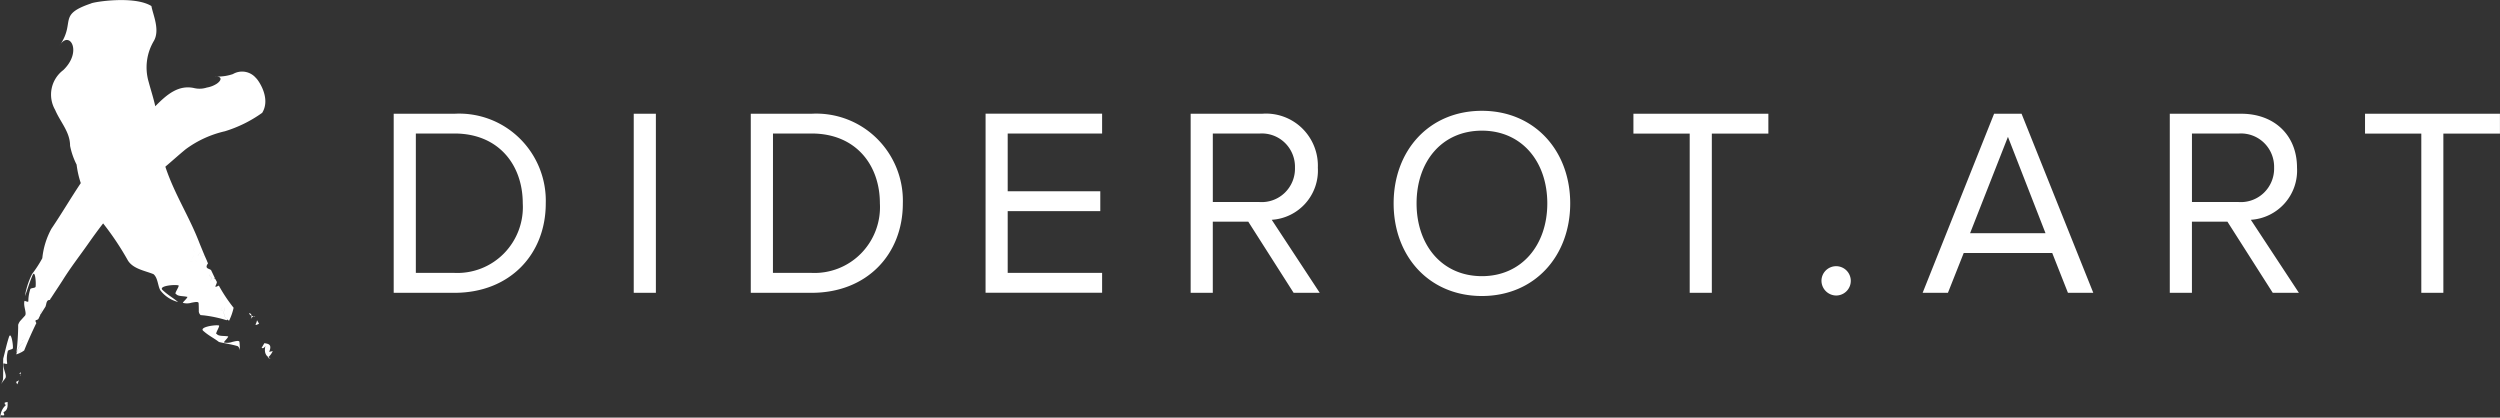
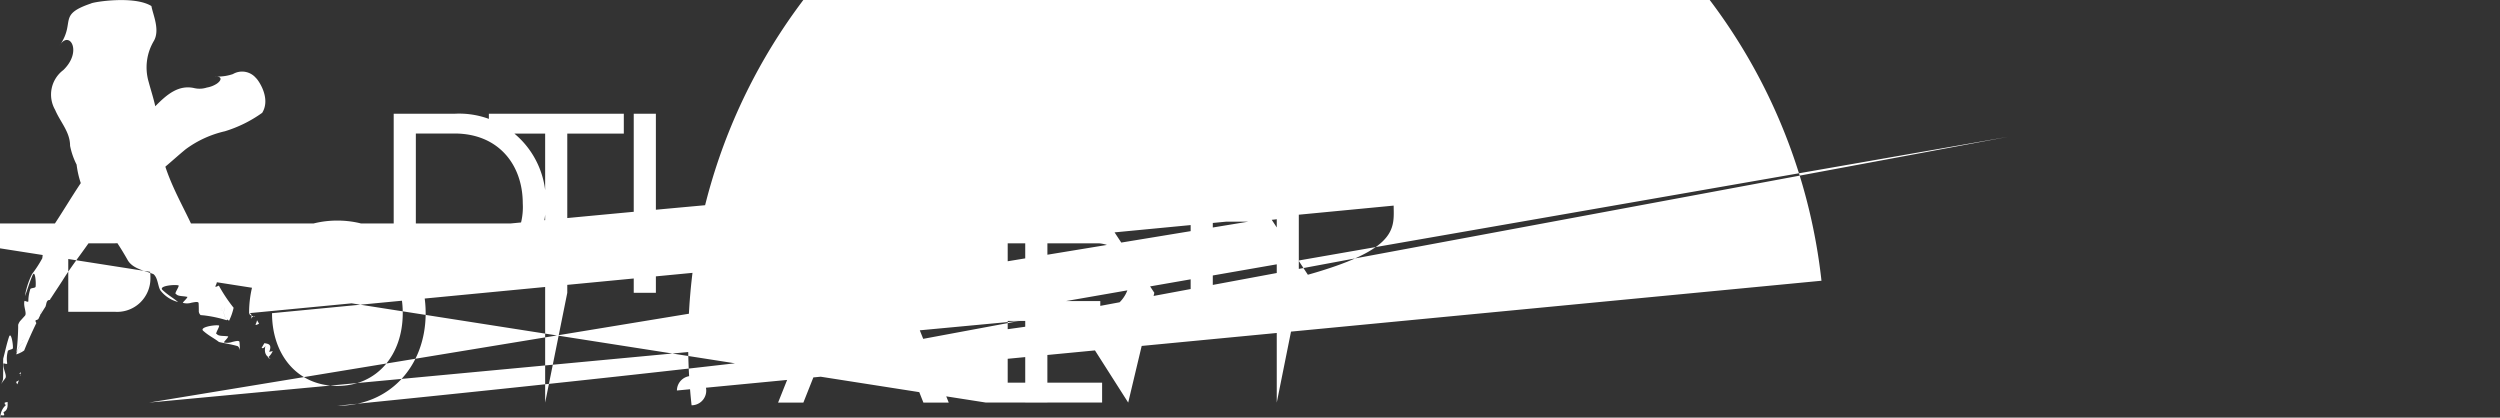
<svg xmlns="http://www.w3.org/2000/svg" width="275.381" height="46" viewBox="0 0 275.381 46">
  <rect x="0" y="0" width="275.381" height="46" fill="#333333" stroke="none" />
-   <path d="M0,46l.01-.283.049.008C.047,45.808.033,45.9.02,46Zm.059-.281a1.786,1.786,0,0,1,.679-1.167c-.149.093-.251,0-.214-.208l.31-.069c.021.456.035.9-.449,1.125,0,0,.059.208.09.314v0a.22.22,0,0,1-.146.048A1.582,1.582,0,0,1,.059,45.719Zm1.774-3.694a.616.616,0,0,0,.256-.155l-.18.465C1.832,42.209,1.74,42.1,1.832,42.025Zm-1.5-.242c.033-.76,0-1.512.021-2.282.226-.841.343-1.477.64-2.4.219-.6.451.756.429,1.212.041.22-.611.185-.57.412a3.118,3.118,0,0,0-.064,1.267c.029.126-.111.1-.236.067-.1-.024-.185-.047-.172.006-.064.6.437,1.332.191,1.614l-.464.625A1.72,1.72,0,0,0,.33,41.783Zm1.941-.515.02.1-.031.077C2.263,41.387,2.271,41.33,2.271,41.269Zm0,0a.154.154,0,0,0-.207-.11.513.513,0,0,0,.219-.173c0,.092-.012.187-.012.287Zm27.224-1.85.066-.073v.006a1.679,1.679,0,0,0,.209.118l-.014.027Zm-.234-1.4c-.086.258-.291.407-.445.3l.3-.515c.441.063.882.128.529.957l.4-.086,0-.006a2.144,2.144,0,0,1-.484.674C29.245,39.11,29.072,38.749,29.256,38.013Zm-27.4.766-.043-.021c.1-.87.162-1.748.18-2.626a1.726,1.726,0,0,1,.564.165,1.726,1.726,0,0,0-.564-.165v-.355a1.389,1.389,0,0,1,.213-.414l.515-.57c.279-.251-.181-1.047-.037-1.628-.006-.049.082-.014.18.022.125.045.263.09.252-.033a4.087,4.087,0,0,1,.2-1.255c-.021-.23.626-.128.6-.355.06-.446-.055-1.832-.326-1.255-.38.886-.537,1.522-.851,2.325a8.391,8.391,0,0,1,.788-2.441,12.863,12.863,0,0,0,1.126-1.736,8.563,8.563,0,0,1,1-3.241c1.151-1.7,2.154-3.419,3.239-5.034v0a19.045,19.045,0,0,1,4.352-4.869,14.968,14.968,0,0,1,1.608-1.463,18.444,18.444,0,0,0,2.237-2.109v0a18.586,18.586,0,0,1-2.237,2.111l0,0a14.784,14.784,0,0,0-1.608,1.463,19.046,19.046,0,0,0-4.353,4.871,10.24,10.24,0,0,1-.46-2.035,7.966,7.966,0,0,1-.72-2.084c0-1.512-1.071-2.6-1.647-3.95a3.376,3.376,0,0,1,.9-4.382c2.081-2.006.755-4.279-.279-2.89,1.585-2.48-.328-3.207,3.331-4.447.246-.167,4.757-.894,6.655.283.16.931.964,2.6.279,3.826a5.694,5.694,0,0,0-.581,4.537c.235.882.522,1.743.727,2.675,1.253-1.278,2.568-2.415,4.342-1.988a2.6,2.6,0,0,0,1.344-.073,2.889,2.889,0,0,0,1.085-.42c.478-.327.615-.725.046-.789a5.217,5.217,0,0,0,1.733-.273A2,2,0,0,1,28.2,8.6c.146.09,1.707,2.155.683,3.826a14.152,14.152,0,0,1-4.117,2.035,11.62,11.62,0,0,0-4.314,1.98c-.745.612-1.474,1.272-2.233,1.914v0l0,0c.011.036.015.07.026.106,1.036,3.046,2.595,5.36,3.734,8.335.185.454.371.905.554,1.345l.3.676-.045.118.057-.088.068.159c-.324.464-.08.548.154.642a1.213,1.213,0,0,1,.18.1l.416.874-.114.011h0l.145.062.2.369a1.389,1.389,0,0,1-.164.442c-.039.165.178.041.377-.047A16.748,16.748,0,0,0,25.733,33.9a6.261,6.261,0,0,1-.5,1.428,2.058,2.058,0,0,1-.2-.136l0,0c-.314-.242-.472-.611-.276-1.345l-.012.033c-.189.715-.026,1.08.285,1.315l-.066.079a14.172,14.172,0,0,0-2.5-.534,8.491,8.491,0,0,1,.786-.89.525.525,0,0,1,.007.1.525.525,0,0,0-.007-.1,8.491,8.491,0,0,0-.786.89l-.365-.031a.627.627,0,0,1-.2-.383c0-.291,0-.581-.02-.89.023-.251-.357-.171-.784-.092a1.656,1.656,0,0,1-.937.018c-.068.006.1-.165.258-.336s.306-.352.166-.334c-.437-.1-1-.033-1.194-.316-.139.01-.012-.234.115-.475s.256-.489.119-.473c-.453-.1-2.113.059-1.746.487.613.593,1.149.858,1.738,1.351A3.538,3.538,0,0,1,17.679,32c-.3-.446-.265-1.373-.769-1.8-.931-.381-2.224-.568-2.813-1.493a31.271,31.271,0,0,0-2.737-4.1c-.577.744-1.125,1.5-1.659,2.262C8.766,28.2,7.777,29.465,6.885,30.9c-.287.446-.57.876-.853,1.3l-.427.654-.076.035h.057l-.1.155c-.3-.016-.355.249-.41.513l-.064.22c-.183.293-.379.577-.55.886l-.012-.1a.516.516,0,0,0,.012-.063l.47-.725h0L4.46,34.5a.031.031,0,0,0,0-.015l-.005.013a.616.616,0,0,0-.011.061c-.017-.105-.094-.13-.183-.131l-.012,0c.094,0,.176.02.2.132-.012.059-.018.122-.027.177l-.2.41a.589.589,0,0,1-.265.118c-.1.073-.018.191.047.324-.462.949-.909,1.937-1.34,3.017a2.987,2.987,0,0,1-.866.432C1.814,38.949,1.831,38.859,1.856,38.779Zm.409.041h0c-.017-.088-.048-.249-.058-.307C2.217,38.557,2.246,38.725,2.265,38.821Zm-.4-.045A1.738,1.738,0,0,1,2.626,37.7l-.025.011a1.748,1.748,0,0,0-.742,1.067Zm.575-1.321a.365.365,0,0,0-.012.157.374.374,0,0,1,.014-.151l.314-.031v0Zm2.03-2.993.048-.164c.012-.047.031-.082.043-.12a.751.751,0,0,1,.113-.257l-.017.023a.794.794,0,0,0-.1.224l0,.014L4.55,34.2c-.011.033-.027.064-.035.1l-.048.166Zm18.769,0a.525.525,0,0,1-.007-.1A.525.525,0,0,0,23.236,34.457Zm1.063-.32a.24.24,0,0,0,.322-.068.243.243,0,0,1-.318.066l.307-.5h0ZM4.679,33.91V33.9ZM5.613,31.5a.79.79,0,0,1-.041-.2.79.79,0,0,0,.041.2c.04.144.074.287-.092.287C5.688,31.786,5.655,31.643,5.613,31.5Zm.4.223q0-.081,0-.162h0Q6.015,31.641,6.015,31.722Zm.316-.162Zm-.7-.342a.144.144,0,0,1,.034,0h0A.144.144,0,0,0,5.63,31.218Zm.6,0a.669.669,0,0,1,0-.08A.669.669,0,0,0,6.233,31.218Zm.505-.264a.451.451,0,0,0,.114-.387.706.706,0,0,0-.36.15.7.7,0,0,1,.356-.146A.453.453,0,0,1,6.738,30.954Zm16.415-.505a.541.541,0,0,0,.137.092.883.883,0,0,1-.109.391.594.594,0,0,1,.042-.07.886.886,0,0,0,.075-.322c.061.026.123.046.187.07h0c-.063-.024-.127-.045-.187-.071a.026.026,0,0,0-.005-.02.054.054,0,0,1,.005.02.589.589,0,0,1-.139-.092.769.769,0,0,0,.125.053.1.1,0,0,1,.022.008.054.054,0,0,0-.026-.01v0a1,1,0,0,1-.119-.049.358.358,0,0,1-.117-.2h-.006a.347.347,0,0,0,.117.2c-.162-.082-.247-.221,0-.573h0C22.906,30.231,22.992,30.366,23.154,30.449ZM21.405,29.1c.239-.288.228-.365.126-.365C21.632,28.739,21.643,28.816,21.405,29.1Zm-.219-.281a.542.542,0,0,1-.128.023A.543.543,0,0,0,21.186,28.822Zm-.134.023c-.06,0-.076-.041,0-.156C20.977,28.8,20.992,28.843,21.052,28.845Zm.24-.054-.076.023.076-.023.033-.01Zm-.238-.1c.109-.232.322-.566.505-.882C21.376,28.123,21.163,28.453,21.054,28.689Zm1.066-.518h0Zm.117,0q.146-.006.292-.023Q22.384,28.161,22.237,28.167Zm-.444,0s.222-.322.332-.485C22.016,27.84,21.794,28.163,21.794,28.163Zm.016-.364a.888.888,0,0,1-.154.013A.889.889,0,0,0,21.81,27.8Zm-.25.008h0c-.27-.064-.28-.428,0-.962H21.56c-.285.536-.273.9,0,.962Zm.524-.105.042-.025ZM26.2,38.138c-.658-.208-1.391-.3-2.078-.467-.6-.46-1.136-.687-1.756-1.247-.379-.4,1.268-.654,1.711-.579.137-.026.018.224-.1.473s-.236.493-.1.473c.207.271.753.181,1.2.257.137-.028,0,.155-.158.338s-.31.35-.242.34v0a1.675,1.675,0,0,0,.913-.063c.425-.1.808-.2.792.057.029.308.043.6.043.88A.726.726,0,0,0,26.2,38.138Zm1.959-2.42a1.476,1.476,0,0,0,.152-.45l.224.387a1.3,1.3,0,0,1-.335.14C28.166,35.8,28.149,35.774,28.16,35.718Zm-.455-.943c.078.024.162.047.248.081h0c-.139.02-.248.159-.339.31A.969.969,0,0,0,27.706,34.775Zm.254.081.109-.02.039.071A.577.577,0,0,0,27.959,34.856Zm-.521-.359a.279.279,0,0,1,.271.277A.4.4,0,0,1,27.438,34.5ZM153.512,22.406c0-5.825,3.908-10.2,9.724-10.2,5.789,0,9.726,4.382,9.726,10.2s-3.937,10.2-9.726,10.2C157.42,32.607,153.512,28.225,153.512,22.406Zm2.527,0c0,4.584,2.79,8.013,7.2,8.013,4.38,0,7.2-3.429,7.2-8.013,0-4.617-2.823-8.013-7.2-8.013C158.829,14.393,156.039,17.79,156.039,22.406Zm44.6,8.518a1.615,1.615,0,1,1,1.616,1.628A1.637,1.637,0,0,1,200.64,30.924Zm66.074,1.33V14.717h-6.2V12.529h14.863v2.188h-6.234V32.254Zm-16.364,0-4.993-7.837h-3.91v7.837h-2.439V12.529h7.875c3.584,0,6.14,2.308,6.14,5.945a5.432,5.432,0,0,1-5.087,5.737l5.293,8.043Zm-8.9-10h5.141a3.653,3.653,0,0,0,2.788-1.023,3.7,3.7,0,0,0,1.12-2.764,3.687,3.687,0,0,0-1.126-2.75,3.638,3.638,0,0,0-2.782-1.006h-5.141Zm-13.66,10-1.729-4.382h-9.753l-1.738,4.382h-2.786l7.871-19.725h3.026l7.9,19.725Zm-10.78-6.564h8.31L221.18,15.074Zm-30.884,6.564V14.717h-6.2V12.529h14.865v2.188h-6.228V32.254Zm-43.63,0L137.5,24.417h-3.908v7.837h-2.439V12.529h7.875a5.691,5.691,0,0,1,4.392,1.589,5.764,5.764,0,0,1,1.744,4.356,5.433,5.433,0,0,1-5.079,5.737l5.287,8.043Zm-8.9-10h5.143a3.653,3.653,0,0,0,2.786-1.023,3.7,3.7,0,0,0,1.12-2.764,3.687,3.687,0,0,0-1.126-2.75,3.631,3.631,0,0,0-2.78-1.006h-5.143Zm-25.031-9.73H121.4v2.188H111v6.358h10.2v2.188H111v6.8h10.4v2.188l-12.838,0ZM82.7,32.254V12.529h6.7a9.5,9.5,0,0,1,7.18,2.716,9.63,9.63,0,0,1,2.87,7.161c0,5.617-3.967,9.848-10.048,9.848Zm2.441-2.194H89.4a7.186,7.186,0,0,0,5.451-2.147A7.279,7.279,0,0,0,96.922,22.4v.006c0-4.256-2.671-7.7-7.52-7.7H85.146ZM69.808,32.254V12.529h2.439V32.254Zm-26.441,0V12.529h6.7a9.5,9.5,0,0,1,7.18,2.718,9.633,9.633,0,0,1,2.87,7.159c0,5.617-3.969,9.848-10.05,9.848Zm2.439-2.194h4.257a7.183,7.183,0,0,0,5.451-2.147,7.281,7.281,0,0,0,2.07-5.513v.006c0-4.256-2.673-7.7-7.521-7.7H45.806Zm-22.51.479h0ZM250.5,18.47v0Zm-107.856,0v0ZM23.675,8.418a1.689,1.689,0,0,1,.24.008Q23.8,8.424,23.675,8.418ZM6.686,4.822q-.059.092-.125.188A2.153,2.153,0,0,1,6.686,4.822Z" transform="translate(0 0)" fill="#fff" />
+   <path d="M0,46l.01-.283.049.008C.047,45.808.033,45.9.02,46Zm.059-.281a1.786,1.786,0,0,1,.679-1.167c-.149.093-.251,0-.214-.208l.31-.069c.021.456.035.9-.449,1.125,0,0,.059.208.09.314v0a.22.22,0,0,1-.146.048A1.582,1.582,0,0,1,.059,45.719Zm1.774-3.694a.616.616,0,0,0,.256-.155l-.18.465C1.832,42.209,1.74,42.1,1.832,42.025Zm-1.5-.242c.033-.76,0-1.512.021-2.282.226-.841.343-1.477.64-2.4.219-.6.451.756.429,1.212.041.22-.611.185-.57.412a3.118,3.118,0,0,0-.064,1.267c.029.126-.111.1-.236.067-.1-.024-.185-.047-.172.006-.064.6.437,1.332.191,1.614l-.464.625A1.72,1.72,0,0,0,.33,41.783Zm1.941-.515.02.1-.031.077C2.263,41.387,2.271,41.33,2.271,41.269Zm0,0a.154.154,0,0,0-.207-.11.513.513,0,0,0,.219-.173c0,.092-.012.187-.012.287Zm27.224-1.85.066-.073v.006a1.679,1.679,0,0,0,.209.118l-.014.027Zm-.234-1.4c-.086.258-.291.407-.445.3l.3-.515c.441.063.882.128.529.957l.4-.086,0-.006a2.144,2.144,0,0,1-.484.674C29.245,39.11,29.072,38.749,29.256,38.013Zm-27.4.766-.043-.021c.1-.87.162-1.748.18-2.626a1.726,1.726,0,0,1,.564.165,1.726,1.726,0,0,0-.564-.165v-.355a1.389,1.389,0,0,1,.213-.414l.515-.57c.279-.251-.181-1.047-.037-1.628-.006-.049.082-.014.18.022.125.045.263.09.252-.033a4.087,4.087,0,0,1,.2-1.255c-.021-.23.626-.128.6-.355.06-.446-.055-1.832-.326-1.255-.38.886-.537,1.522-.851,2.325a8.391,8.391,0,0,1,.788-2.441,12.863,12.863,0,0,0,1.126-1.736,8.563,8.563,0,0,1,1-3.241c1.151-1.7,2.154-3.419,3.239-5.034v0a19.045,19.045,0,0,1,4.352-4.869,14.968,14.968,0,0,1,1.608-1.463,18.444,18.444,0,0,0,2.237-2.109v0a18.586,18.586,0,0,1-2.237,2.111l0,0a14.784,14.784,0,0,0-1.608,1.463,19.046,19.046,0,0,0-4.353,4.871,10.24,10.24,0,0,1-.46-2.035,7.966,7.966,0,0,1-.72-2.084c0-1.512-1.071-2.6-1.647-3.95a3.376,3.376,0,0,1,.9-4.382c2.081-2.006.755-4.279-.279-2.89,1.585-2.48-.328-3.207,3.331-4.447.246-.167,4.757-.894,6.655.283.16.931.964,2.6.279,3.826a5.694,5.694,0,0,0-.581,4.537c.235.882.522,1.743.727,2.675,1.253-1.278,2.568-2.415,4.342-1.988a2.6,2.6,0,0,0,1.344-.073,2.889,2.889,0,0,0,1.085-.42c.478-.327.615-.725.046-.789a5.217,5.217,0,0,0,1.733-.273A2,2,0,0,1,28.2,8.6c.146.09,1.707,2.155.683,3.826a14.152,14.152,0,0,1-4.117,2.035,11.62,11.62,0,0,0-4.314,1.98c-.745.612-1.474,1.272-2.233,1.914v0l0,0c.011.036.015.07.026.106,1.036,3.046,2.595,5.36,3.734,8.335.185.454.371.905.554,1.345l.3.676-.045.118.057-.088.068.159c-.324.464-.08.548.154.642a1.213,1.213,0,0,1,.18.1l.416.874-.114.011h0l.145.062.2.369a1.389,1.389,0,0,1-.164.442c-.039.165.178.041.377-.047A16.748,16.748,0,0,0,25.733,33.9a6.261,6.261,0,0,1-.5,1.428,2.058,2.058,0,0,1-.2-.136l0,0c-.314-.242-.472-.611-.276-1.345l-.012.033c-.189.715-.026,1.08.285,1.315l-.066.079a14.172,14.172,0,0,0-2.5-.534,8.491,8.491,0,0,1,.786-.89.525.525,0,0,1,.007.1.525.525,0,0,0-.007-.1,8.491,8.491,0,0,0-.786.89l-.365-.031a.627.627,0,0,1-.2-.383c0-.291,0-.581-.02-.89.023-.251-.357-.171-.784-.092a1.656,1.656,0,0,1-.937.018c-.068.006.1-.165.258-.336s.306-.352.166-.334c-.437-.1-1-.033-1.194-.316-.139.01-.012-.234.115-.475s.256-.489.119-.473c-.453-.1-2.113.059-1.746.487.613.593,1.149.858,1.738,1.351A3.538,3.538,0,0,1,17.679,32c-.3-.446-.265-1.373-.769-1.8-.931-.381-2.224-.568-2.813-1.493a31.271,31.271,0,0,0-2.737-4.1c-.577.744-1.125,1.5-1.659,2.262C8.766,28.2,7.777,29.465,6.885,30.9c-.287.446-.57.876-.853,1.3l-.427.654-.076.035h.057l-.1.155c-.3-.016-.355.249-.41.513l-.064.22c-.183.293-.379.577-.55.886l-.012-.1a.516.516,0,0,0,.012-.063l.47-.725h0L4.46,34.5a.031.031,0,0,0,0-.015l-.005.013a.616.616,0,0,0-.011.061c-.017-.105-.094-.13-.183-.131l-.012,0c.094,0,.176.02.2.132-.012.059-.018.122-.027.177l-.2.41a.589.589,0,0,1-.265.118c-.1.073-.018.191.047.324-.462.949-.909,1.937-1.34,3.017a2.987,2.987,0,0,1-.866.432C1.814,38.949,1.831,38.859,1.856,38.779Zm.409.041h0c-.017-.088-.048-.249-.058-.307C2.217,38.557,2.246,38.725,2.265,38.821Zm-.4-.045A1.738,1.738,0,0,1,2.626,37.7l-.025.011a1.748,1.748,0,0,0-.742,1.067Zm.575-1.321a.365.365,0,0,0-.012.157.374.374,0,0,1,.014-.151l.314-.031v0Zm2.03-2.993.048-.164c.012-.047.031-.082.043-.12a.751.751,0,0,1,.113-.257l-.017.023a.794.794,0,0,0-.1.224l0,.014L4.55,34.2c-.011.033-.027.064-.035.1l-.048.166Zm18.769,0a.525.525,0,0,1-.007-.1A.525.525,0,0,0,23.236,34.457Zm1.063-.32a.24.24,0,0,0,.322-.068.243.243,0,0,1-.318.066l.307-.5h0ZM4.679,33.91V33.9ZM5.613,31.5a.79.79,0,0,1-.041-.2.79.79,0,0,0,.041.2c.04.144.074.287-.092.287C5.688,31.786,5.655,31.643,5.613,31.5Zm.4.223q0-.081,0-.162h0Q6.015,31.641,6.015,31.722Zm.316-.162Zm-.7-.342a.144.144,0,0,1,.034,0h0A.144.144,0,0,0,5.63,31.218Zm.6,0a.669.669,0,0,1,0-.08A.669.669,0,0,0,6.233,31.218Zm.505-.264a.451.451,0,0,0,.114-.387.706.706,0,0,0-.36.15.7.7,0,0,1,.356-.146A.453.453,0,0,1,6.738,30.954Zm16.415-.505a.541.541,0,0,0,.137.092.883.883,0,0,1-.109.391.594.594,0,0,1,.042-.07.886.886,0,0,0,.075-.322c.061.026.123.046.187.07h0c-.063-.024-.127-.045-.187-.071a.026.026,0,0,0-.005-.02.054.054,0,0,1,.005.02.589.589,0,0,1-.139-.092.769.769,0,0,0,.125.053.1.1,0,0,1,.022.008.054.054,0,0,0-.026-.01v0a1,1,0,0,1-.119-.049.358.358,0,0,1-.117-.2h-.006a.347.347,0,0,0,.117.2c-.162-.082-.247-.221,0-.573h0C22.906,30.231,22.992,30.366,23.154,30.449ZM21.405,29.1c.239-.288.228-.365.126-.365C21.632,28.739,21.643,28.816,21.405,29.1Zm-.219-.281a.542.542,0,0,1-.128.023A.543.543,0,0,0,21.186,28.822Zm-.134.023c-.06,0-.076-.041,0-.156C20.977,28.8,20.992,28.843,21.052,28.845Zm.24-.054-.076.023.076-.023.033-.01Zm-.238-.1c.109-.232.322-.566.505-.882C21.376,28.123,21.163,28.453,21.054,28.689Zm1.066-.518h0Zm.117,0q.146-.006.292-.023Q22.384,28.161,22.237,28.167Zm-.444,0s.222-.322.332-.485C22.016,27.84,21.794,28.163,21.794,28.163Zm.016-.364a.888.888,0,0,1-.154.013A.889.889,0,0,0,21.81,27.8Zm-.25.008h0c-.27-.064-.28-.428,0-.962H21.56c-.285.536-.273.9,0,.962Zm.524-.105.042-.025ZM26.2,38.138c-.658-.208-1.391-.3-2.078-.467-.6-.46-1.136-.687-1.756-1.247-.379-.4,1.268-.654,1.711-.579.137-.026.018.224-.1.473s-.236.493-.1.473c.207.271.753.181,1.2.257.137-.028,0,.155-.158.338s-.31.35-.242.34v0a1.675,1.675,0,0,0,.913-.063c.425-.1.808-.2.792.057.029.308.043.6.043.88A.726.726,0,0,0,26.2,38.138Zm1.959-2.42a1.476,1.476,0,0,0,.152-.45l.224.387a1.3,1.3,0,0,1-.335.14C28.166,35.8,28.149,35.774,28.16,35.718Zm-.455-.943c.078.024.162.047.248.081h0c-.139.02-.248.159-.339.31A.969.969,0,0,0,27.706,34.775Zm.254.081.109-.02.039.071A.577.577,0,0,0,27.959,34.856Zm-.521-.359a.279.279,0,0,1,.271.277A.4.4,0,0,1,27.438,34.5Zc0-5.825,3.908-10.2,9.724-10.2,5.789,0,9.726,4.382,9.726,10.2s-3.937,10.2-9.726,10.2C157.42,32.607,153.512,28.225,153.512,22.406Zm2.527,0c0,4.584,2.79,8.013,7.2,8.013,4.38,0,7.2-3.429,7.2-8.013,0-4.617-2.823-8.013-7.2-8.013C158.829,14.393,156.039,17.79,156.039,22.406Zm44.6,8.518a1.615,1.615,0,1,1,1.616,1.628A1.637,1.637,0,0,1,200.64,30.924Zm66.074,1.33V14.717h-6.2V12.529h14.863v2.188h-6.234V32.254Zm-16.364,0-4.993-7.837h-3.91v7.837h-2.439V12.529h7.875c3.584,0,6.14,2.308,6.14,5.945a5.432,5.432,0,0,1-5.087,5.737l5.293,8.043Zm-8.9-10h5.141a3.653,3.653,0,0,0,2.788-1.023,3.7,3.7,0,0,0,1.12-2.764,3.687,3.687,0,0,0-1.126-2.75,3.638,3.638,0,0,0-2.782-1.006h-5.141Zm-13.66,10-1.729-4.382h-9.753l-1.738,4.382h-2.786l7.871-19.725h3.026l7.9,19.725Zm-10.78-6.564h8.31L221.18,15.074Zm-30.884,6.564V14.717h-6.2V12.529h14.865v2.188h-6.228V32.254Zm-43.63,0L137.5,24.417h-3.908v7.837h-2.439V12.529h7.875a5.691,5.691,0,0,1,4.392,1.589,5.764,5.764,0,0,1,1.744,4.356,5.433,5.433,0,0,1-5.079,5.737l5.287,8.043Zm-8.9-10h5.143a3.653,3.653,0,0,0,2.786-1.023,3.7,3.7,0,0,0,1.12-2.764,3.687,3.687,0,0,0-1.126-2.75,3.631,3.631,0,0,0-2.78-1.006h-5.143Zm-25.031-9.73H121.4v2.188H111v6.358h10.2v2.188H111v6.8h10.4v2.188l-12.838,0ZM82.7,32.254V12.529h6.7a9.5,9.5,0,0,1,7.18,2.716,9.63,9.63,0,0,1,2.87,7.161c0,5.617-3.967,9.848-10.048,9.848Zm2.441-2.194H89.4a7.186,7.186,0,0,0,5.451-2.147A7.279,7.279,0,0,0,96.922,22.4v.006c0-4.256-2.671-7.7-7.52-7.7H85.146ZM69.808,32.254V12.529h2.439V32.254Zm-26.441,0V12.529h6.7a9.5,9.5,0,0,1,7.18,2.718,9.633,9.633,0,0,1,2.87,7.159c0,5.617-3.969,9.848-10.05,9.848Zm2.439-2.194h4.257a7.183,7.183,0,0,0,5.451-2.147,7.281,7.281,0,0,0,2.07-5.513v.006c0-4.256-2.673-7.7-7.521-7.7H45.806Zm-22.51.479h0ZM250.5,18.47v0Zm-107.856,0v0ZM23.675,8.418a1.689,1.689,0,0,1,.24.008Q23.8,8.424,23.675,8.418ZM6.686,4.822q-.059.092-.125.188A2.153,2.153,0,0,1,6.686,4.822Z" transform="translate(0 0)" fill="#fff" />
</svg>